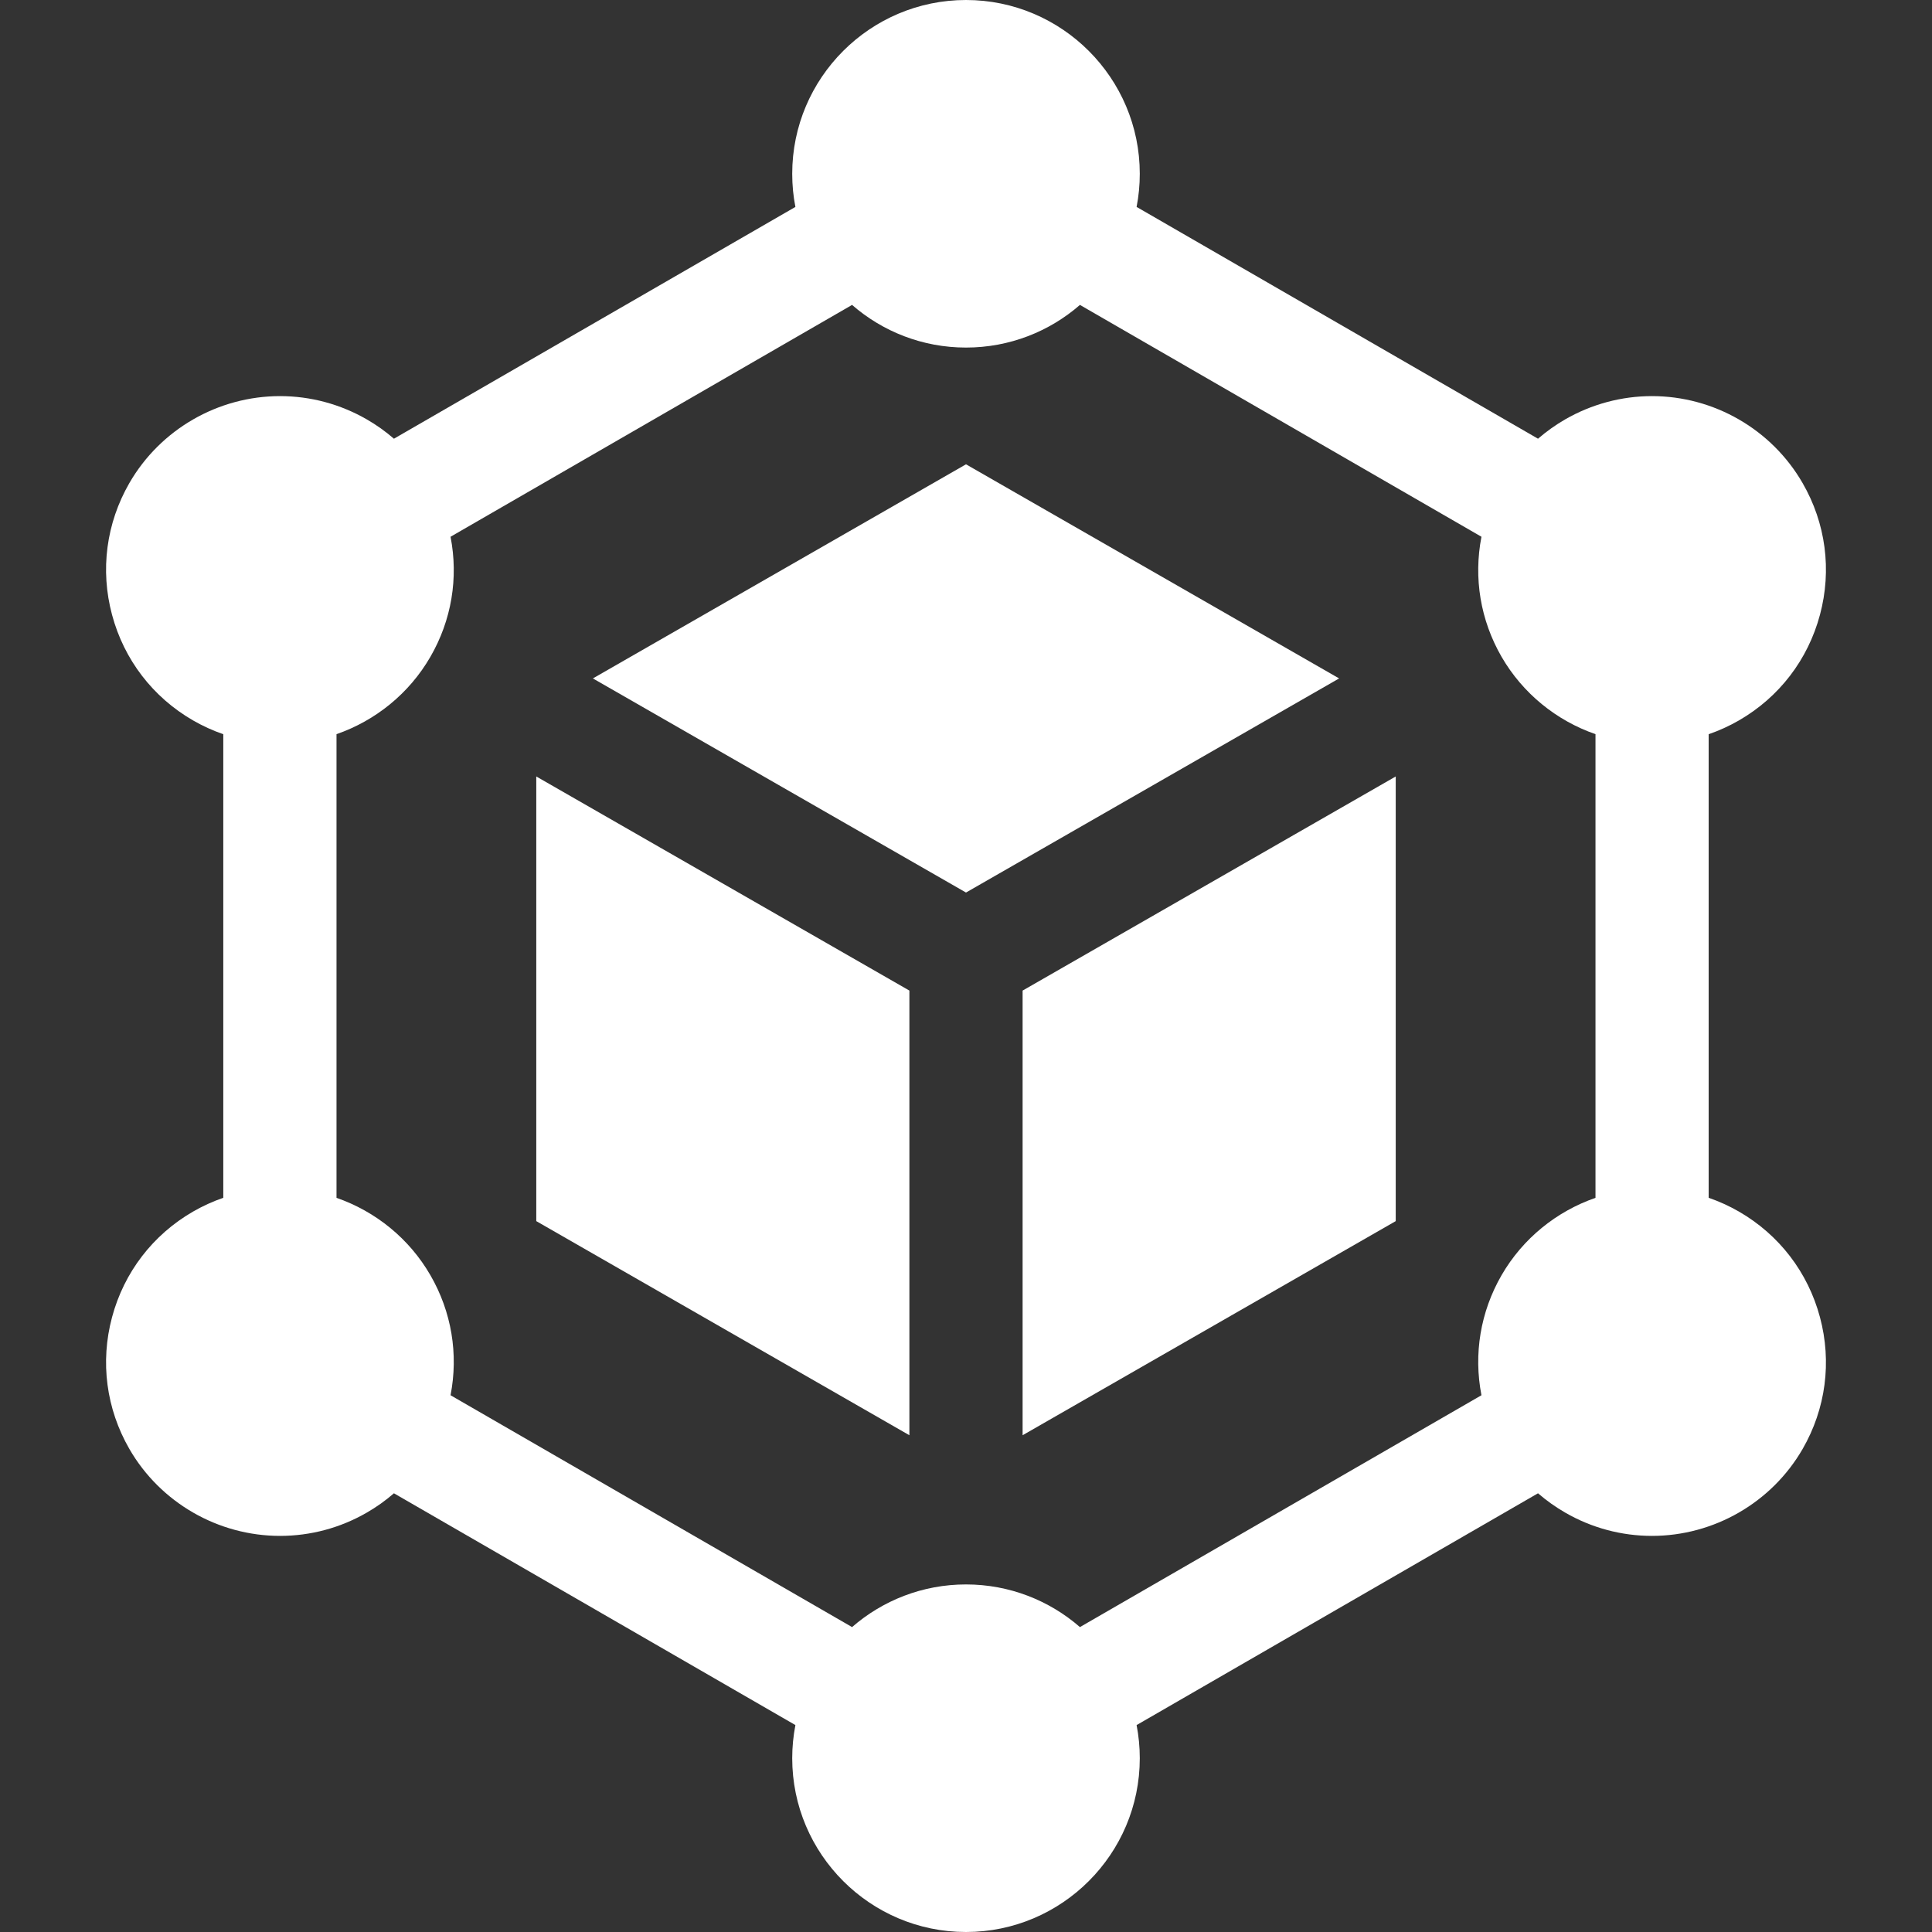
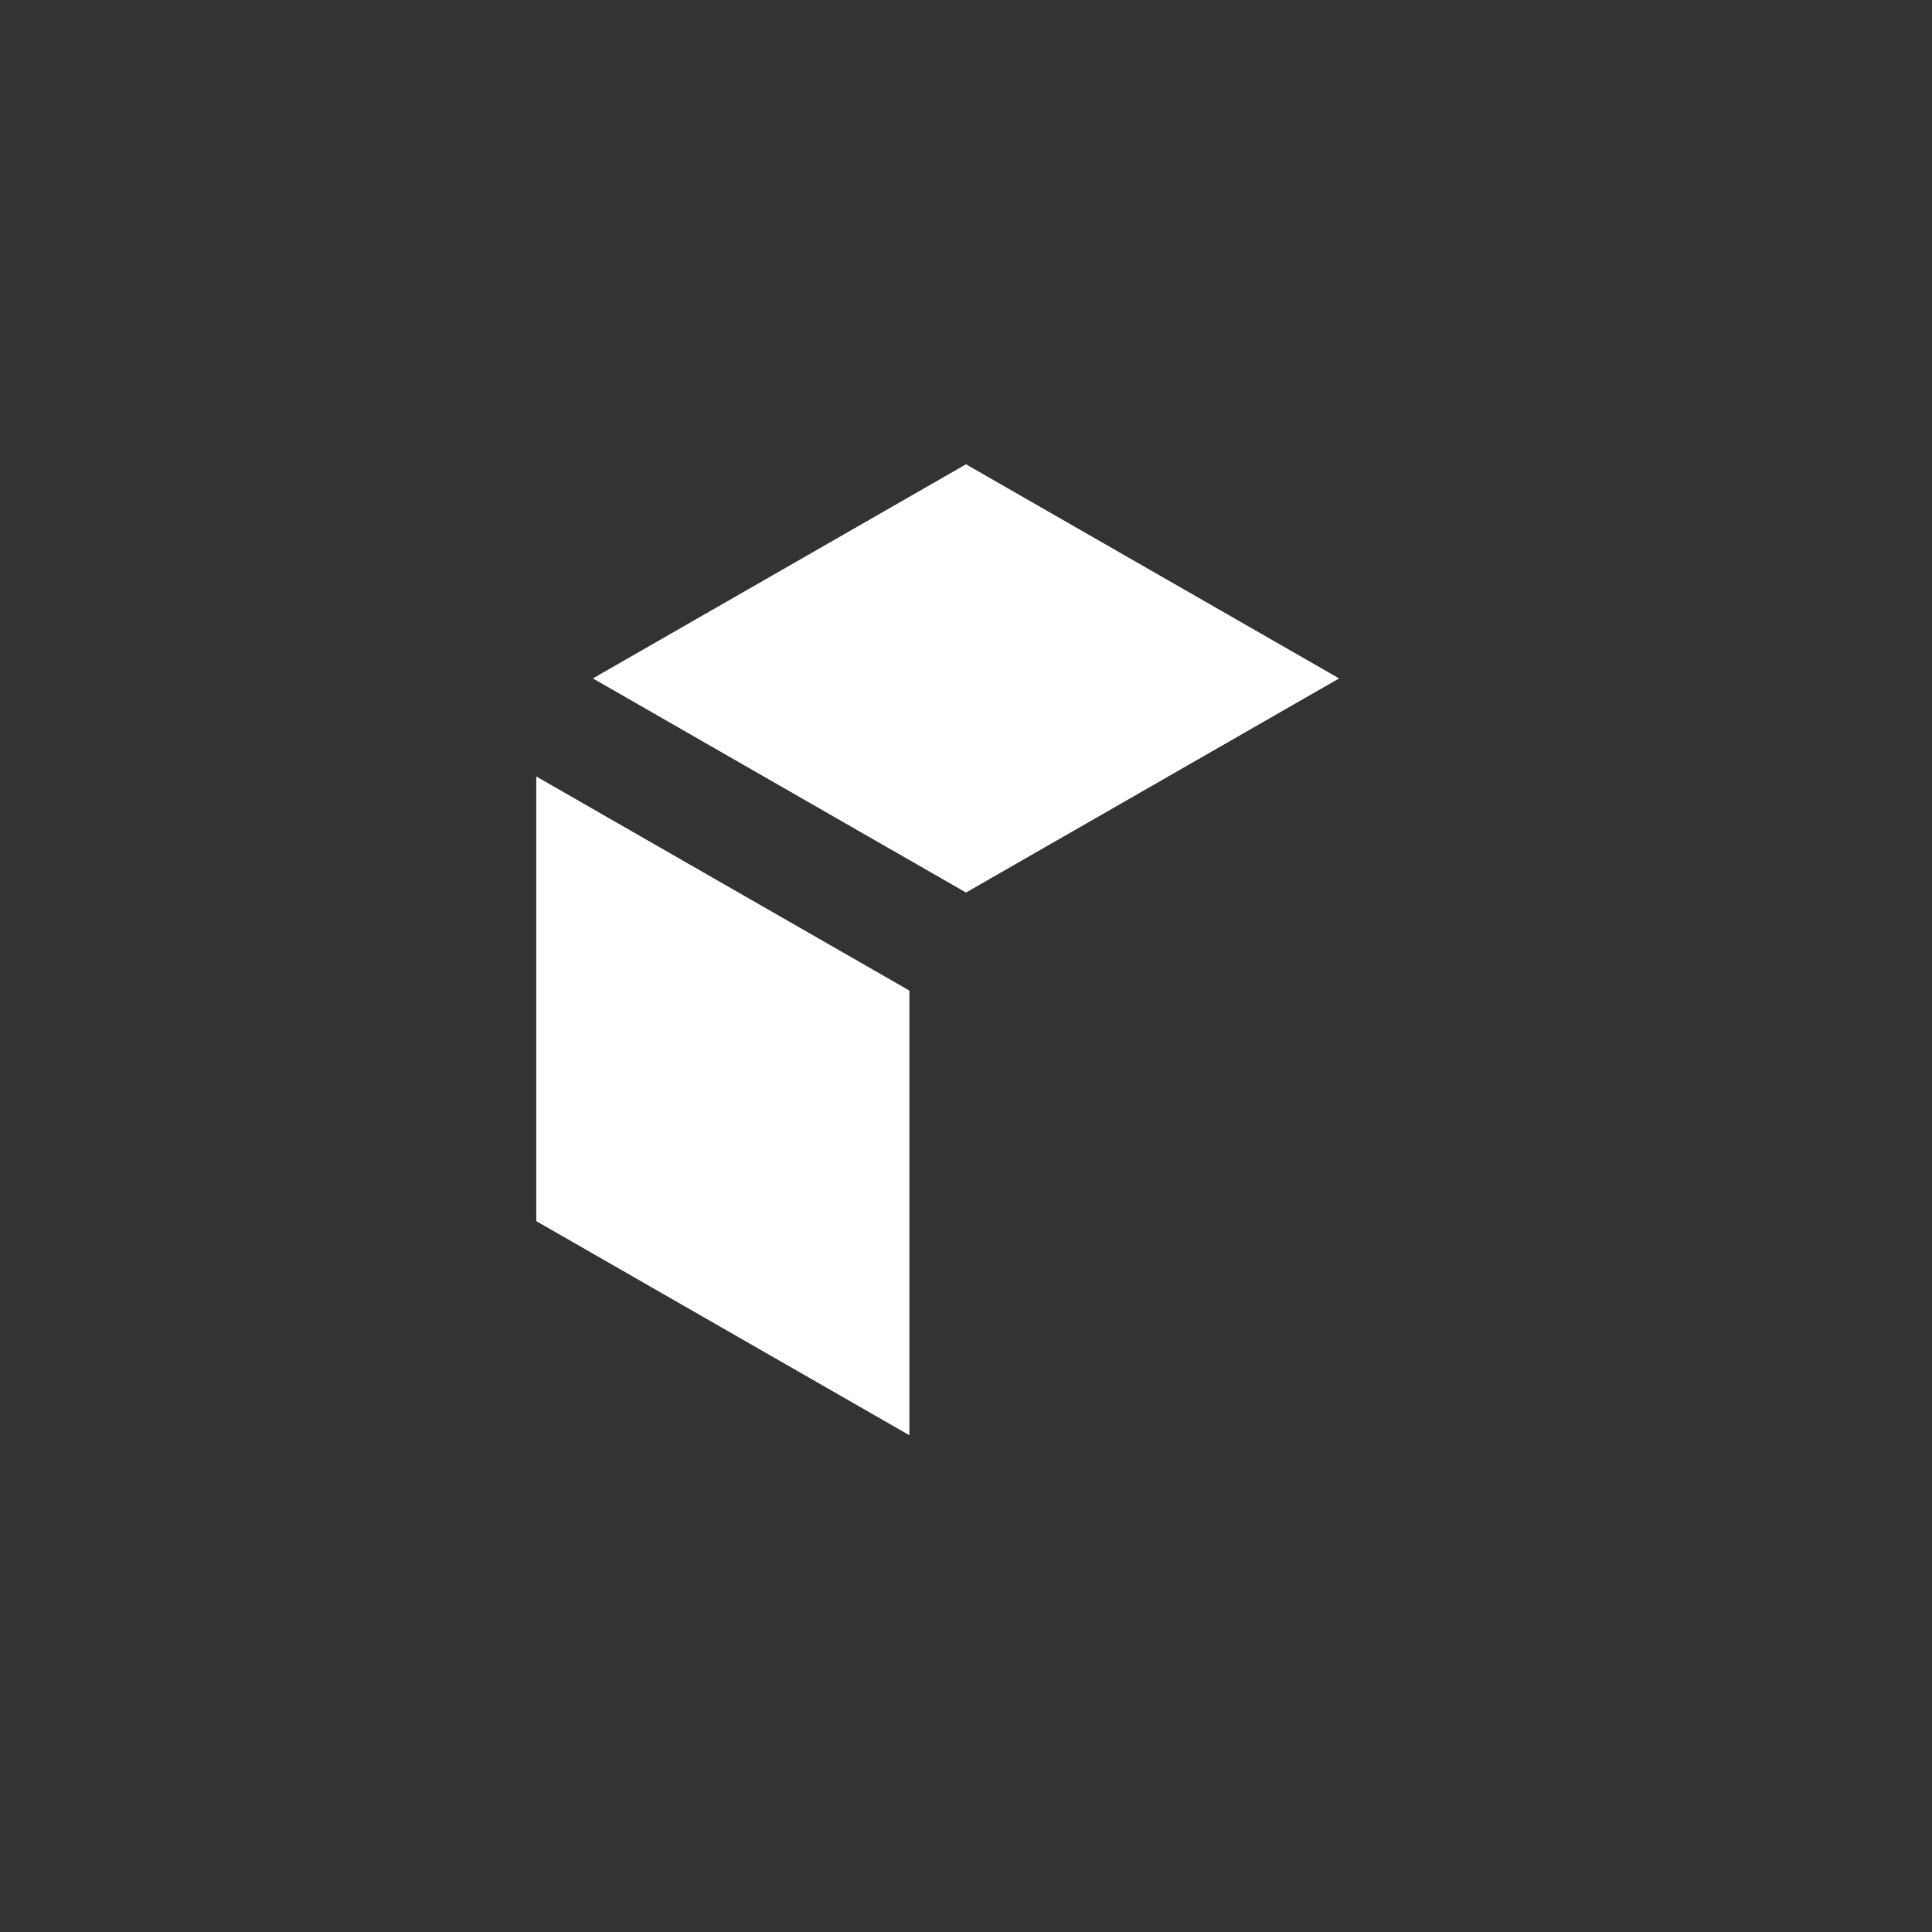
<svg xmlns="http://www.w3.org/2000/svg" width="40" height="40" viewBox="0 0 40 40" fill="none">
  <rect x="0" y="0" width="40" height="40" fill="#333333" stroke="none" />
-   <path d="M37.68 27.27C37.431 26.341 36.836 25.566 36.004 25.085C35.804 24.97 35.594 24.874 35.376 24.799V15.201C35.594 15.126 35.804 15.03 36.004 14.915C36.836 14.434 37.431 13.659 37.68 12.73C37.929 11.802 37.801 10.832 37.32 10C36.68 8.89 35.485 8.201 34.202 8.201C33.571 8.201 32.952 8.368 32.405 8.683C32.206 8.798 32.018 8.932 31.843 9.083L23.532 4.284C23.576 4.058 23.598 3.828 23.598 3.598C23.598 1.614 21.984 0 20 0C18.016 0 16.402 1.614 16.402 3.598C16.402 3.833 16.424 4.062 16.468 4.284L8.156 9.083C7.982 8.932 7.794 8.798 7.594 8.683C7.048 8.368 6.429 8.201 5.798 8.201C4.515 8.201 3.32 8.89 2.679 10C2.199 10.832 2.071 11.802 2.32 12.73C2.569 13.659 3.164 14.434 3.996 14.915C4.196 15.03 4.406 15.126 4.623 15.201V24.799C4.406 24.874 4.196 24.97 3.996 25.085C3.164 25.566 2.569 26.341 2.32 27.27C2.071 28.198 2.199 29.168 2.679 30C3.32 31.11 4.515 31.799 5.798 31.799C6.429 31.799 7.048 31.633 7.594 31.317C7.794 31.202 7.982 31.068 8.156 30.917L16.468 35.716C16.424 35.942 16.402 36.172 16.402 36.402C16.402 38.386 18.016 40 20 40C21.984 40 23.598 38.386 23.598 36.402C23.598 36.167 23.575 35.938 23.532 35.716L31.843 30.917C32.018 31.068 32.206 31.202 32.406 31.317C32.952 31.633 33.571 31.799 34.202 31.799C35.485 31.799 36.68 31.11 37.321 30C37.801 29.168 37.929 28.198 37.68 27.27ZM20 32.804C19.099 32.804 18.273 33.137 17.641 33.687L9.328 28.887C9.494 28.035 9.35 27.161 8.911 26.402C8.473 25.643 7.775 25.08 6.967 24.8V15.2C7.775 14.92 8.473 14.357 8.911 13.598C9.35 12.839 9.494 11.965 9.328 11.113L17.641 6.313C18.273 6.863 19.098 7.196 20 7.196C20.901 7.196 21.727 6.863 22.359 6.313L30.672 11.113C30.506 11.965 30.65 12.839 31.088 13.598C31.527 14.357 32.225 14.92 33.033 15.2V24.8C32.225 25.08 31.527 25.642 31.088 26.402C30.65 27.161 30.506 28.035 30.672 28.887L22.359 33.687C21.727 33.137 20.901 32.804 20 32.804Z" fill="white" />
-   <path d="M11.103 16.076V25.282L18.828 29.715V20.509L11.103 16.076ZM27.725 14.046L20 9.613L12.275 14.046L20 18.479L27.725 14.046ZM28.897 16.076L21.172 20.509V29.715L28.897 25.282V16.076Z" fill="white" />
+   <path d="M11.103 16.076V25.282L18.828 29.715V20.509L11.103 16.076ZM27.725 14.046L20 9.613L12.275 14.046L20 18.479L27.725 14.046ZM28.897 16.076V29.715L28.897 25.282V16.076Z" fill="white" />
</svg>